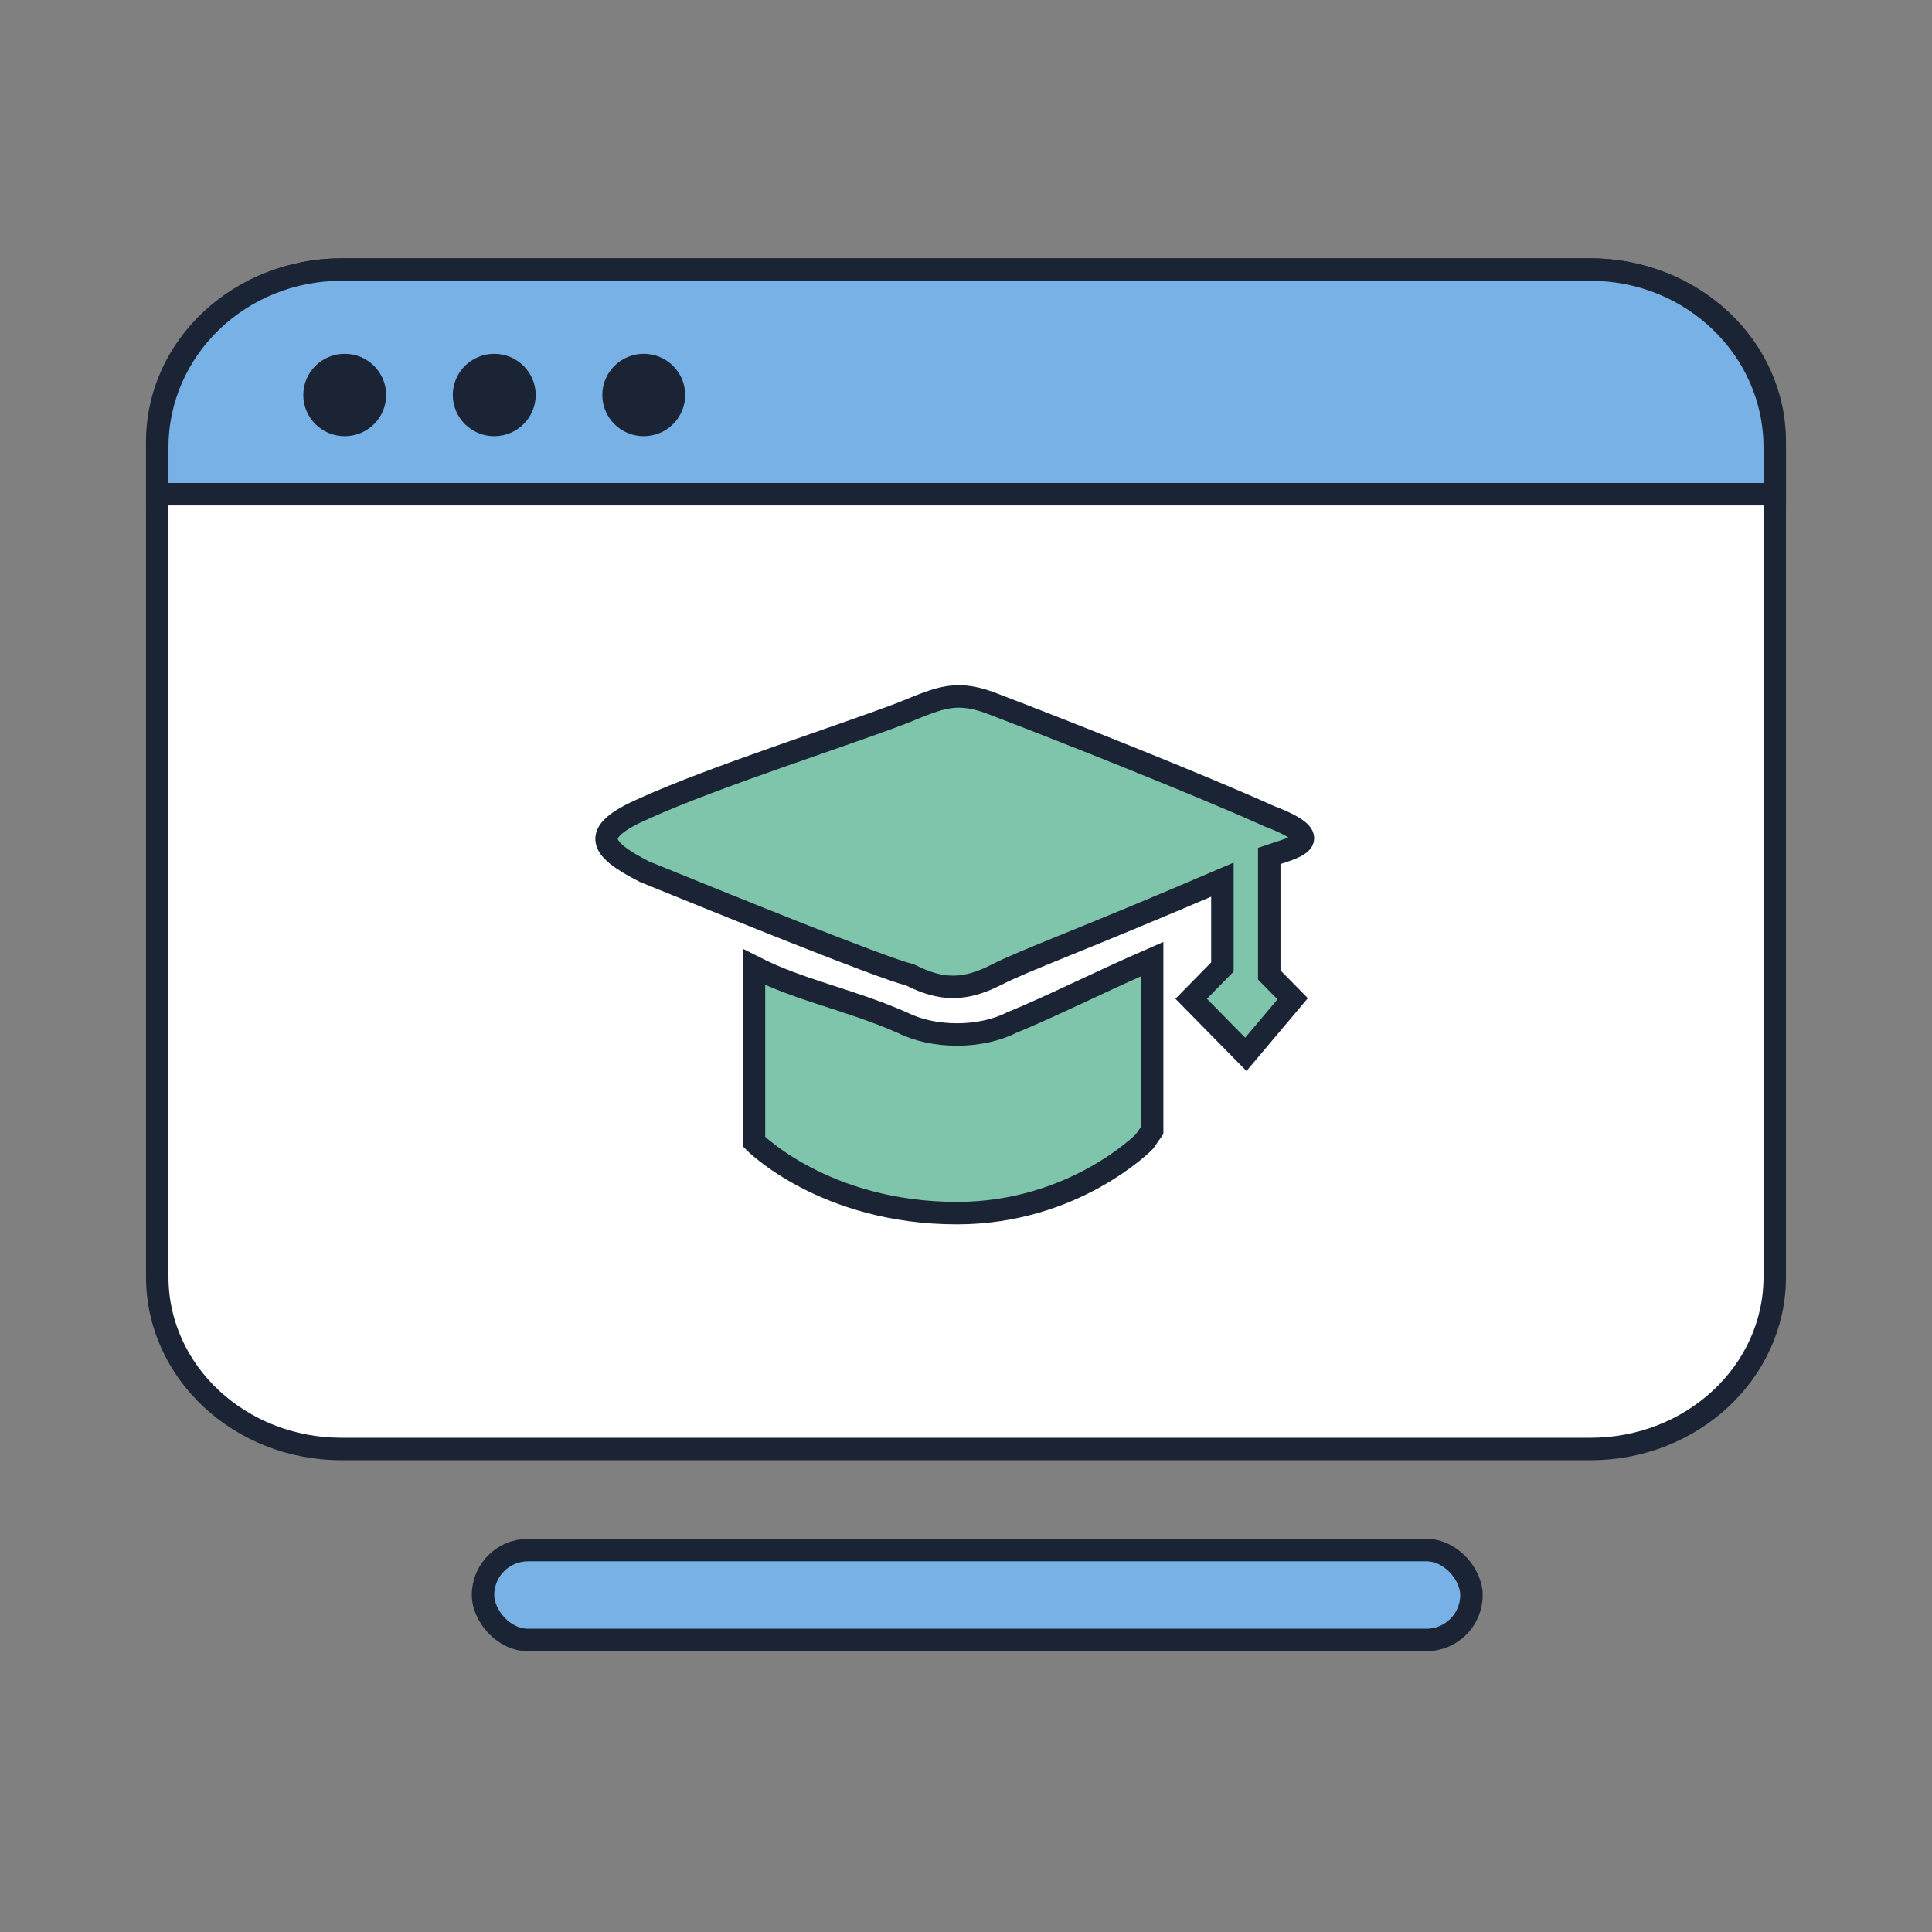
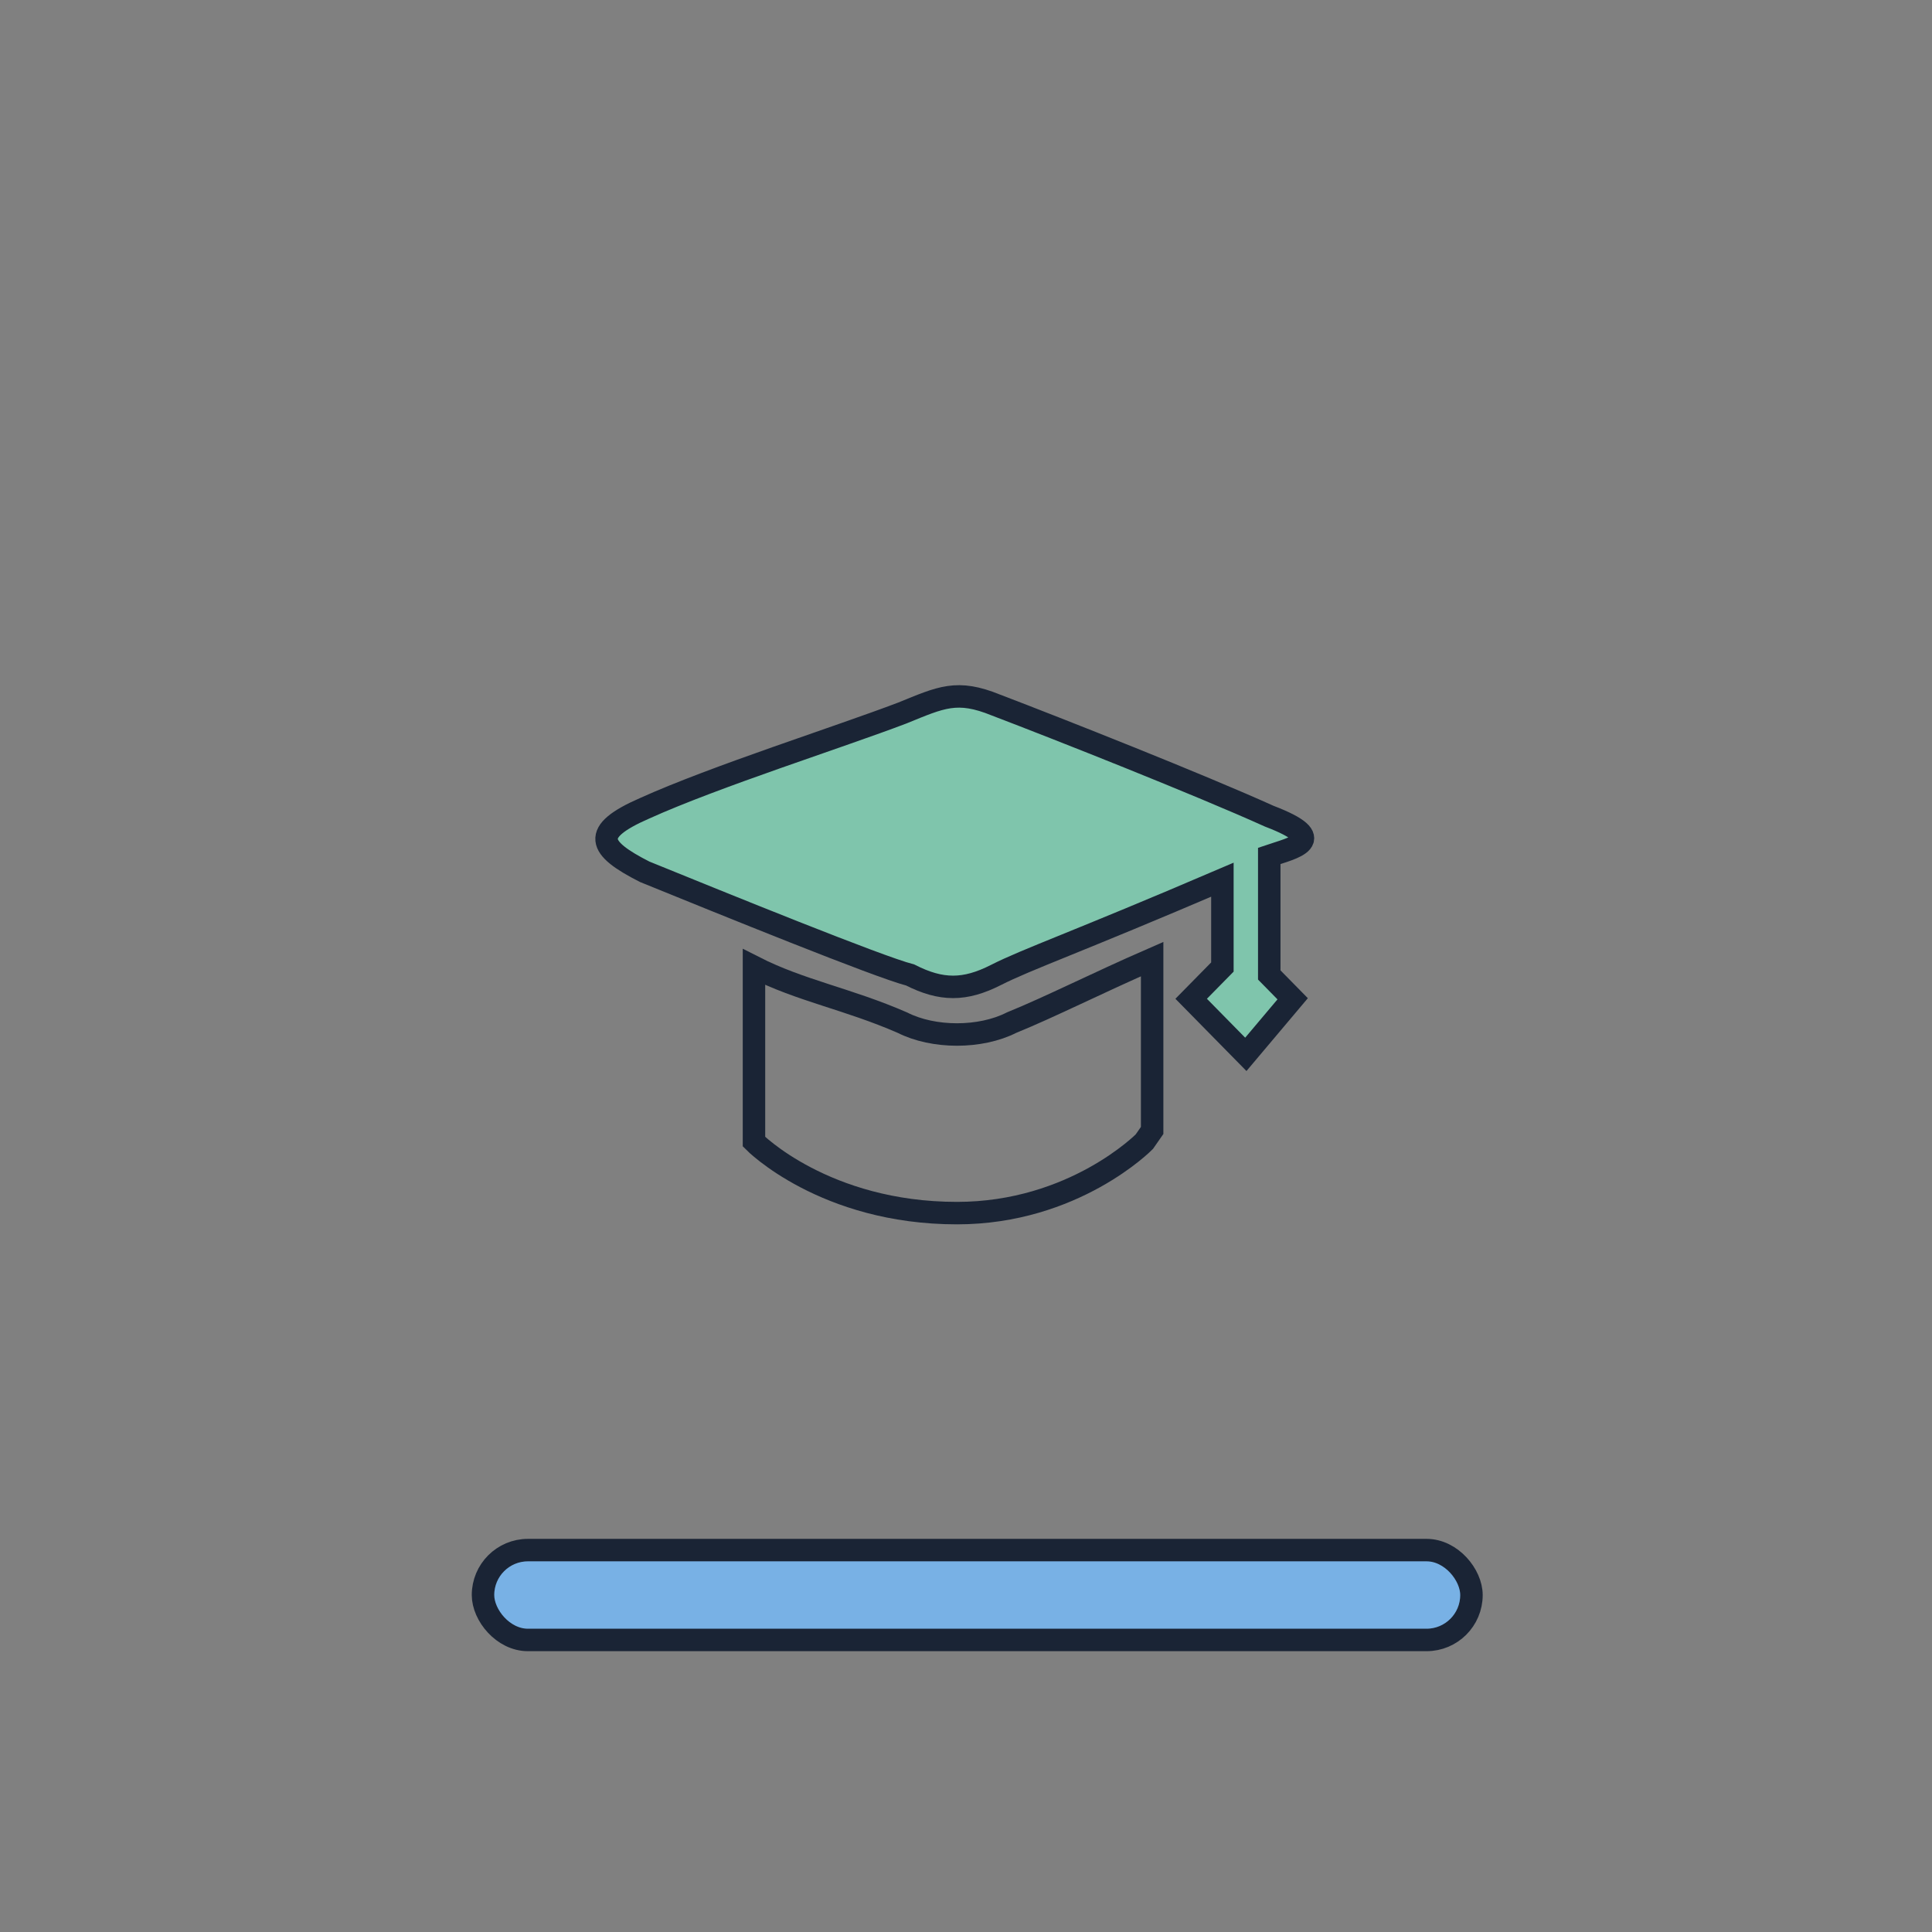
<svg xmlns="http://www.w3.org/2000/svg" width="86" height="86" viewBox="0 0 86 86" fill="none">
  <rect x="0" y="0" width="86" height="86" fill="#808080" stroke="none" />
-   <path d="M70.799 12H15.201C10.672 12 7 15.428 7 19.657V56.843C7 61.072 10.672 64.5 15.201 64.5H70.799C75.328 64.5 79 61.072 79 56.843V19.657C79 15.428 75.328 12 70.799 12Z" fill="white" stroke="#1A2435" />
-   <path d="M42.598 54C47.811 54 50.938 50.82 50.938 50.82L51.286 50.32V42.693C48.853 43.753 46.768 44.813 45.03 45.52C43.64 46.226 41.555 46.226 40.165 45.52C37.732 44.459 35.647 44.106 33.562 43.046V50.82C33.562 50.82 36.69 54 42.598 54Z" fill="#7FC5AC" />
  <path d="M56.499 43.399V38.099C57.541 37.746 59.279 37.392 56.499 36.332C53.371 34.919 47.115 32.445 44.335 31.385C42.598 30.678 41.903 31.032 40.165 31.739C37.385 32.799 31.824 34.565 28.697 35.979C26.264 37.039 26.611 37.746 28.697 38.806C32.172 40.219 39.122 43.046 40.513 43.399C41.903 44.106 42.945 44.106 44.335 43.399C45.725 42.693 47.811 41.986 54.413 39.159V43.046L53.023 44.459L55.456 46.933L57.541 44.459L56.499 43.399Z" fill="#7FC5AC" />
  <path d="M42.598 54C47.811 54 50.938 50.82 50.938 50.82L51.286 50.32V42.693C48.853 43.753 46.768 44.813 45.03 45.52C43.64 46.226 41.555 46.226 40.165 45.52C37.732 44.459 35.647 44.106 33.562 43.046V50.82C33.562 50.82 36.69 54 42.598 54Z" stroke="#1A2435" />
  <path d="M56.499 43.399V38.099C57.541 37.746 59.279 37.392 56.499 36.332C53.371 34.919 47.115 32.445 44.335 31.385C42.598 30.678 41.903 31.032 40.165 31.739C37.385 32.799 31.824 34.565 28.697 35.979C26.264 37.039 26.611 37.746 28.697 38.806C32.172 40.219 39.122 43.046 40.513 43.399C41.903 44.106 42.945 44.106 44.335 43.399C45.725 42.693 47.811 41.986 54.413 39.159V43.046L53.023 44.459L55.456 46.933L57.541 44.459L56.499 43.399Z" stroke="#1A2435" />
-   <path d="M7 19.913C7 15.543 10.672 12 15.201 12H70.799C75.328 12 79 15.543 79 19.913V22H7V19.913Z" fill="#78B1E5" stroke="#1A2435" />
-   <path d="M16.689 17.583C16.689 18.32 16.087 18.917 15.345 18.917C14.602 18.917 14 18.32 14 17.583C14 16.847 14.602 16.25 15.345 16.25C16.087 16.25 16.689 16.847 16.689 17.583ZM23.345 17.583C23.345 18.32 22.743 18.917 22 18.917C21.258 18.917 20.655 18.32 20.655 17.583C20.655 16.847 21.258 16.25 22 16.25C22.743 16.25 23.345 16.847 23.345 17.583ZM30 17.583C30 18.32 29.398 18.917 28.655 18.917C27.913 18.917 27.311 18.32 27.311 17.583C27.311 16.847 27.913 16.25 28.655 16.25C29.398 16.25 30 16.847 30 17.583Z" fill="#1A2435" stroke="#1A2435" />
  <rect x="21.5" y="69" width="44" height="4" rx="2" fill="#78B1E5" stroke="#1A2435" />
</svg>